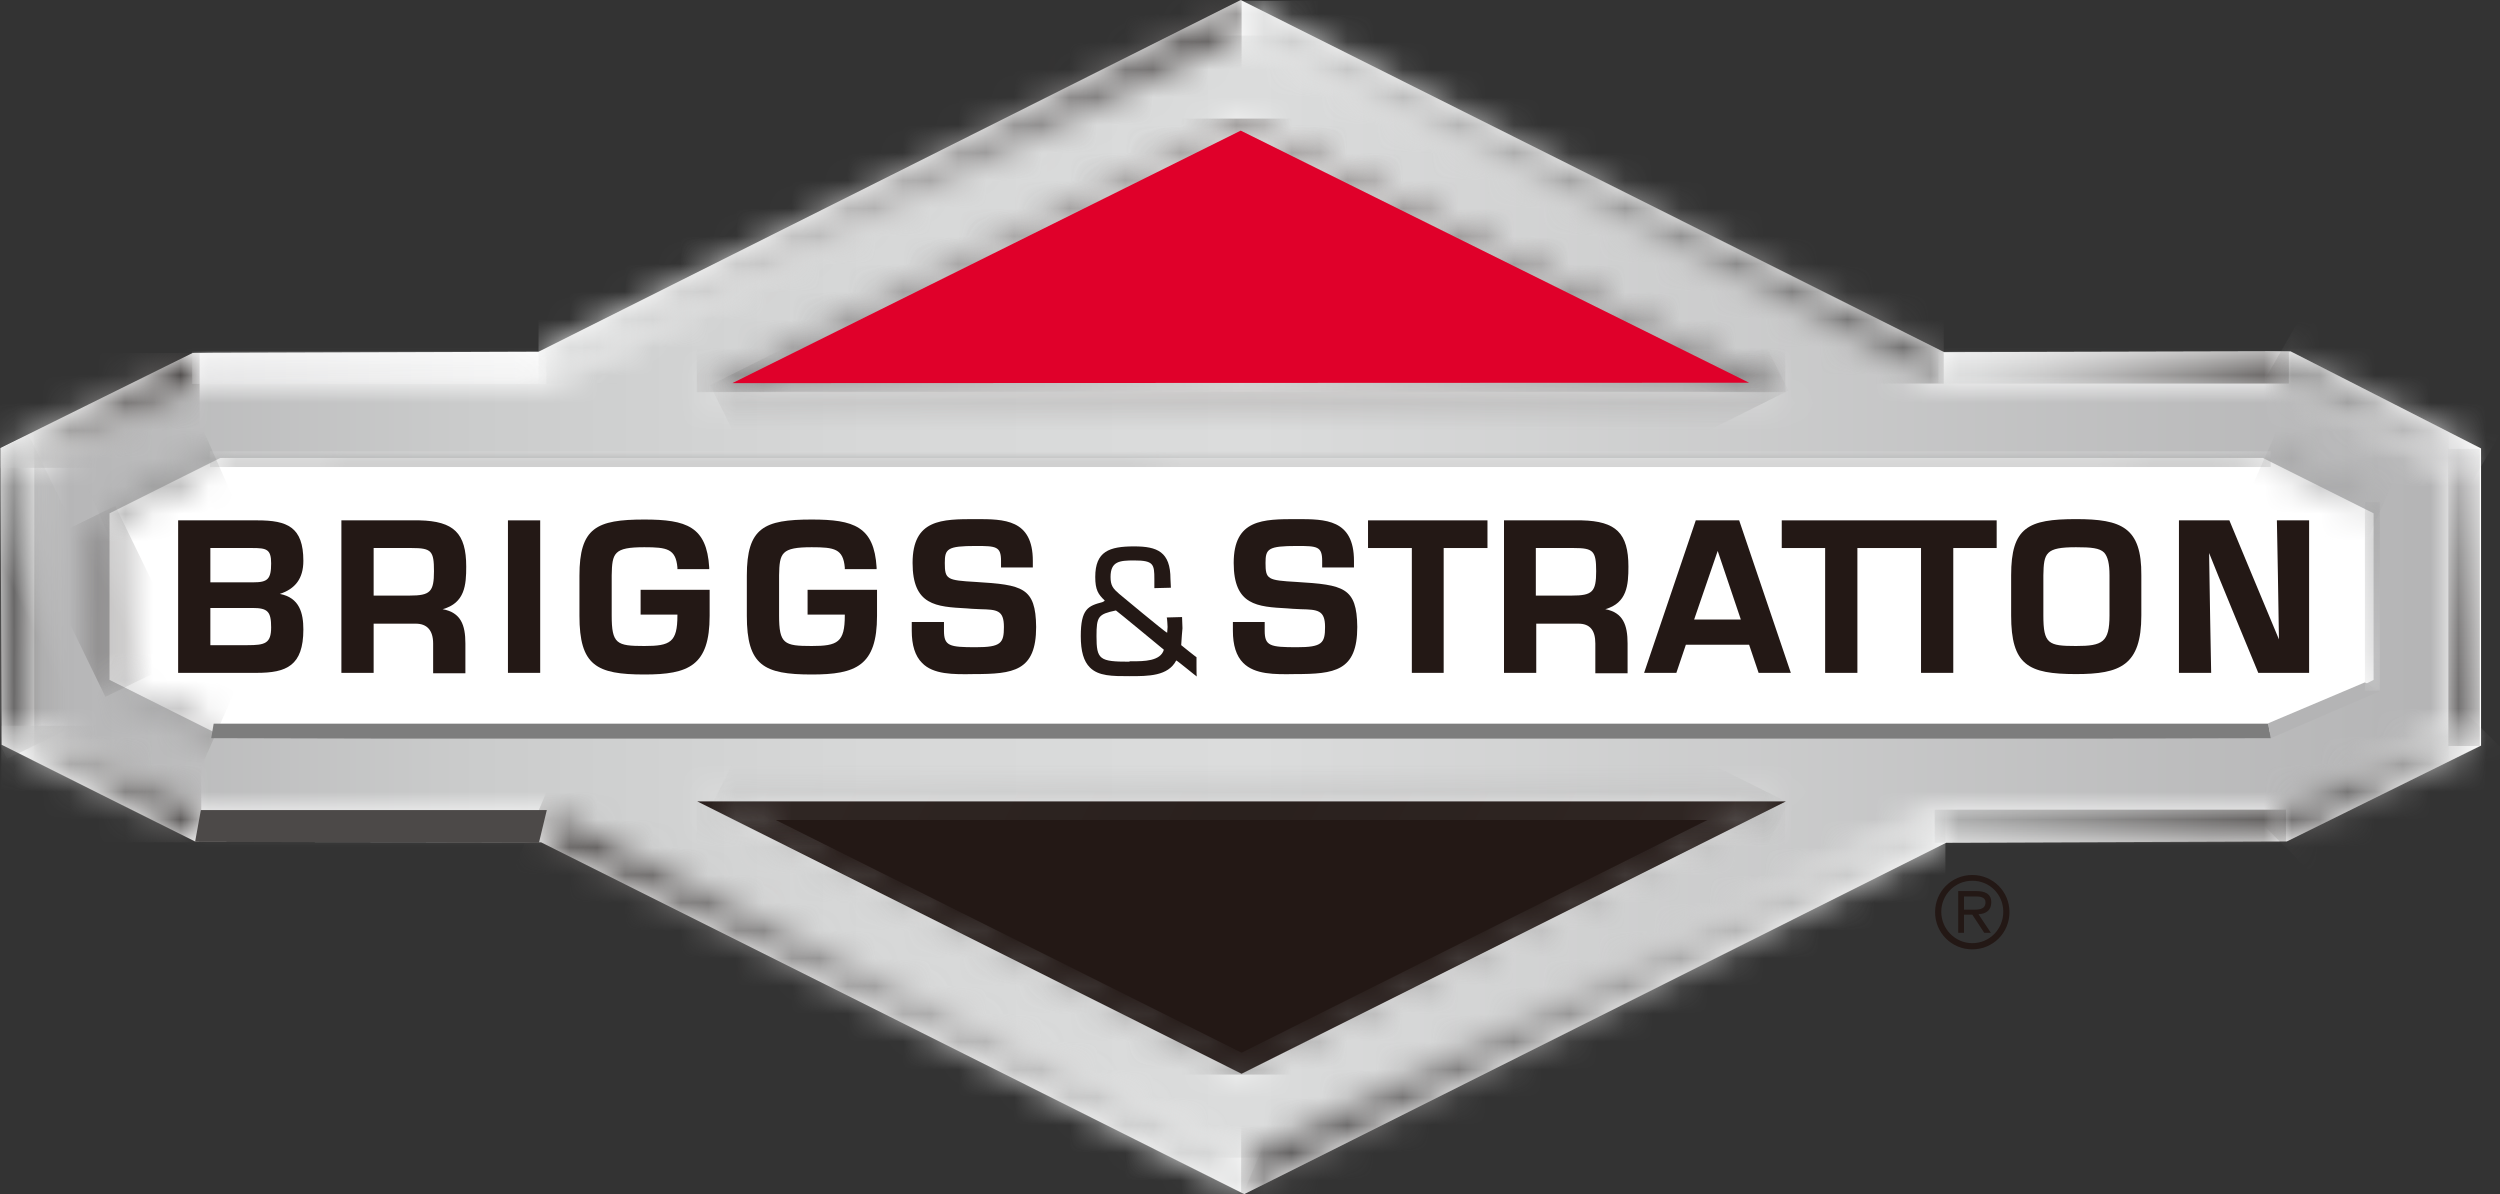
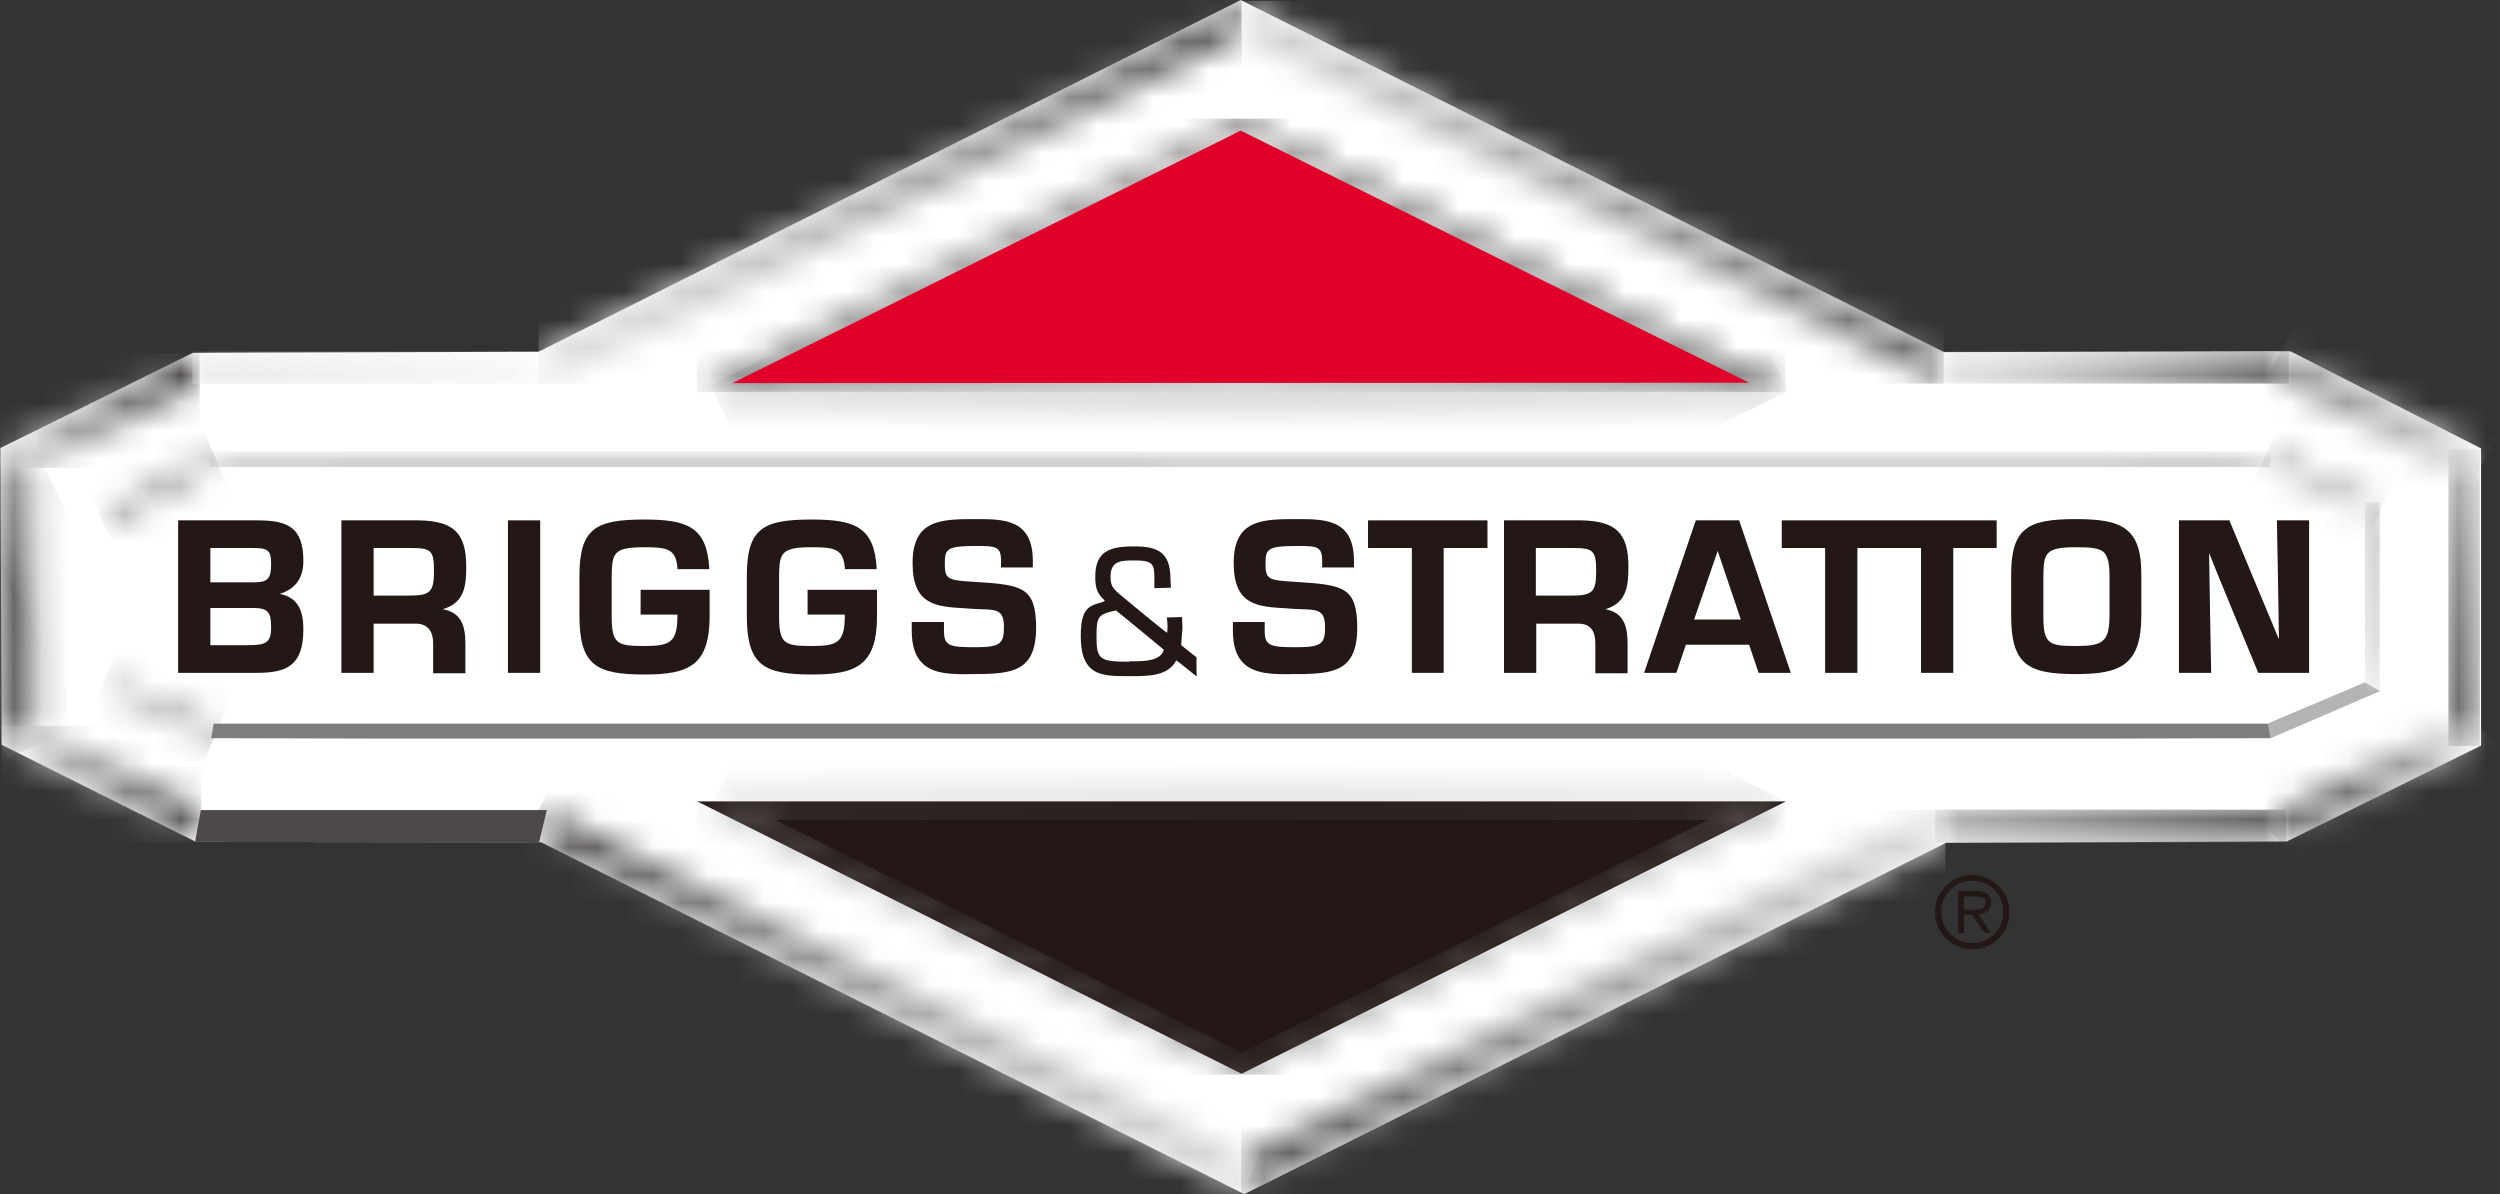
<svg xmlns="http://www.w3.org/2000/svg" width="90" height="43" viewBox="0 0 90 43" fill="none">
  <rect x="0" y="0" width="90" height="43" fill="#333333" stroke="none" />
  <path d="M72.341 32.838C72.341 33.582 71.746 34.177 71.002 34.177C70.258 34.177 69.663 33.582 69.663 32.838C69.663 32.094 70.258 31.499 71.002 31.499C71.746 31.499 72.341 32.094 72.341 32.838ZM69.886 32.823C69.886 33.448 70.392 33.954 71.002 33.954C71.627 33.954 72.118 33.448 72.118 32.823C72.118 32.198 71.627 31.707 71.002 31.707C70.377 31.707 69.886 32.213 69.886 32.823ZM71.672 33.582H71.434L71.002 32.927H70.704V33.582H70.496V32.079H71.151C71.419 32.079 71.686 32.153 71.686 32.481C71.686 32.778 71.493 32.897 71.225 32.912L71.672 33.582ZM70.719 32.748H71.106C71.404 32.748 71.478 32.629 71.478 32.481C71.478 32.287 71.27 32.272 71.106 32.272H70.704V32.748H70.719Z" fill="#231815" />
  <path d="M19.477 12.617L19.387 12.662C19.387 12.662 7.127 12.707 6.934 12.707C6.755 12.796 0.476 15.905 0.015 16.129C0.015 16.649 0.06 26.291 0.06 26.812C0.506 27.035 6.889 30.234 7.053 30.308L19.477 30.323C19.477 30.323 44.413 42.792 44.785 42.985H44.8C44.785 43 69.975 30.383 69.975 30.383L70.065 30.338C70.065 30.338 82.117 30.293 82.325 30.293C82.504 30.204 88.857 27.065 89.318 26.841V16.144C89.303 16.129 83.322 13.093 82.459 12.647C82.087 12.647 70.139 12.677 70.139 12.677H69.99C69.99 12.677 44.994 0.164 44.666 0C44.592 0.045 19.477 12.617 19.477 12.617Z" fill="white" />
  <mask id="mask0_216_327" style="mask-type:luminance" maskUnits="userSpaceOnUse" x="1" y="1" width="88" height="41">
-     <path d="M25.086 28.85H64.292L44.696 38.655L25.086 28.85ZM44.696 4.3L64.307 14.105H25.086L44.696 4.3ZM19.67 13.778H7.291L1.235 16.813V26.157L7.291 29.177H19.67L44.696 41.676L69.722 29.177H82.102L88.157 26.157V16.813L82.102 13.778H69.708L44.696 1.28L19.67 13.778Z" fill="white" />
-   </mask>
+     </mask>
  <g mask="url(#mask0_216_327)">
    <path d="M88.157 1.28H1.235V41.676H88.157V1.28Z" fill="url(#paint0_linear_216_327)" />
  </g>
  <path d="M7.93 26.47L3.943 24.476V18.48L7.93 16.486H81.462L85.45 18.48V24.476L81.462 26.47H7.93Z" fill="white" />
  <mask id="mask1_216_327" style="mask-type:luminance" maskUnits="userSpaceOnUse" x="25" y="4" width="40" height="11">
    <path d="M25.086 14.105H64.307L44.696 4.3L25.086 14.105Z" fill="white" />
  </mask>
  <g mask="url(#mask1_216_327)">
    <path d="M64.292 4.3H25.086V14.105H64.292V4.3Z" fill="url(#paint1_linear_216_327)" />
  </g>
  <path d="M10.073 21.381C10.624 21.202 10.921 20.831 10.921 20.191C10.921 18.971 10.341 18.733 9.27 18.733H6.472H6.413V24.223H9.24C10.311 24.223 10.921 23.97 10.921 22.661C10.921 22.08 10.787 21.515 10.073 21.381ZM7.573 19.729H9.091C9.597 19.729 9.761 19.774 9.761 20.28C9.761 20.845 9.642 20.964 9.121 20.964H7.573V19.729ZM8.912 23.226H7.573V21.887H9.091C9.642 21.887 9.761 22.021 9.761 22.586C9.761 23.166 9.537 23.226 8.912 23.226Z" fill="#231815" />
  <path d="M16.784 20.399C16.784 19.194 16.337 18.762 15.102 18.733H12.35H12.29V24.223H13.451V22.452H14.968C15.37 22.452 15.593 22.69 15.593 23.166V24.238H16.754V23.166C16.754 22.497 16.59 22.05 15.935 21.931C16.739 21.708 16.784 21.054 16.784 20.399ZM14.745 21.441H13.451V19.729H14.819C15.534 19.729 15.623 19.834 15.623 20.563C15.623 21.307 15.489 21.441 14.745 21.441Z" fill="#231815" />
  <path d="M58.623 20.399C58.623 19.194 58.176 18.762 56.941 18.733H54.204H54.144V24.223H55.305V22.452H56.822C57.239 22.452 57.432 22.69 57.432 23.166V24.238H58.593V23.166C58.593 22.497 58.429 22.05 57.79 21.931C58.578 21.708 58.623 21.054 58.623 20.399ZM56.584 21.441H55.29V19.729H56.659C57.358 19.729 57.462 19.834 57.462 20.563C57.462 21.307 57.328 21.441 56.584 21.441Z" fill="#231815" />
  <path d="M18.286 18.733V24.223H19.447V18.733H19.387H18.286Z" fill="#231815" />
  <path d="M35.129 20.95C34.088 20.89 34.013 20.86 34.013 20.265C34.013 19.759 34.102 19.655 35.129 19.655C35.858 19.655 36.037 19.67 36.037 20.191V20.429H37.182V20.191C37.182 18.688 36.141 18.688 35.129 18.688C33.909 18.688 32.853 18.688 32.853 20.265C32.853 21.798 33.701 21.842 34.802 21.902L34.995 21.917L35.293 21.931C35.888 21.946 36.141 21.961 36.141 22.571C36.141 23.152 36.037 23.3 35.129 23.3C34.177 23.3 33.983 23.256 33.983 22.705V22.393H32.823V22.705C32.823 23.226 32.942 23.613 33.195 23.866C33.597 24.282 34.311 24.282 35.055 24.267C36.483 24.267 37.301 24.163 37.301 22.571C37.286 21.143 36.81 21.054 35.129 20.95Z" fill="#231815" />
  <path d="M46.675 20.95C45.634 20.89 45.559 20.86 45.559 20.265C45.559 19.759 45.648 19.655 46.69 19.655C47.419 19.655 47.598 19.67 47.598 20.191V20.429H48.743V20.191C48.743 18.688 47.702 18.688 46.69 18.688C45.47 18.688 44.413 18.688 44.413 20.265C44.413 21.798 45.262 21.842 46.348 21.902L46.541 21.917L46.824 21.931C47.434 21.946 47.702 21.961 47.702 22.571C47.702 23.152 47.598 23.3 46.69 23.3C45.723 23.3 45.529 23.256 45.529 22.705V22.393H44.384V22.705C44.384 23.226 44.503 23.613 44.756 23.866C45.172 24.282 45.872 24.282 46.616 24.267C48.044 24.267 48.862 24.163 48.862 22.571C48.847 21.143 48.371 21.054 46.675 20.95Z" fill="#231815" />
  <path d="M49.249 18.733V19.729H50.826V24.223H51.972V19.729H53.549V18.733H53.49H49.249Z" fill="#231815" />
  <path d="M68.443 18.733H68.383H67.58H64.143V19.729H65.705V24.223H66.866V19.729H67.58H68.443H69.157V24.223H70.318V19.729H71.88V18.733H71.82H68.443Z" fill="#231815" />
  <path d="M74.737 18.688C73.011 18.688 72.401 18.985 72.401 20.711V22.155C72.401 23.94 73.011 24.267 74.737 24.267C76.329 24.267 77.088 23.955 77.088 22.155V20.711C77.103 18.985 76.373 18.688 74.737 18.688ZM75.942 22.155C75.942 23.122 75.689 23.256 74.737 23.256C73.74 23.256 73.561 23.181 73.561 22.155V20.711C73.576 19.908 73.636 19.7 74.737 19.7C75.287 19.7 75.585 19.729 75.749 19.893C75.882 20.042 75.942 20.295 75.942 20.711V22.155Z" fill="#231815" />
  <path d="M83.054 18.733H81.968C81.968 18.733 82.042 22.571 82.042 23.018C81.864 22.601 80.257 18.733 80.257 18.733H78.501H78.442V24.223H79.602C79.602 24.223 79.528 20.339 79.528 19.908C79.677 20.31 81.298 24.223 81.298 24.223H83.069H83.128V18.733H83.054Z" fill="#231815" />
  <path d="M29.073 22.125H30.413V22.155C30.413 23.122 30.16 23.256 29.222 23.256C28.225 23.256 28.047 23.181 28.047 22.155V20.711C28.062 19.908 28.121 19.7 29.222 19.7C30.041 19.7 30.353 19.759 30.413 20.429V20.488H31.558V20.429C31.469 18.956 30.74 18.703 29.222 18.703C27.496 18.703 26.886 19 26.886 20.726V22.17C26.886 23.955 27.496 24.282 29.222 24.282C30.814 24.282 31.573 23.97 31.573 22.17V21.232H29.073V22.125Z" fill="#231815" />
  <path d="M23.062 22.125H24.387V22.155C24.387 23.122 24.134 23.256 23.196 23.256C22.199 23.256 22.021 23.181 22.021 22.155V20.711C22.036 19.908 22.095 19.7 23.196 19.7C24.015 19.7 24.327 19.759 24.387 20.429V20.488H25.532V20.429C25.443 18.956 24.714 18.703 23.196 18.703C21.47 18.703 20.86 19 20.86 20.726V22.17C20.86 23.955 21.47 24.282 23.196 24.282C24.788 24.282 25.547 23.97 25.547 22.17V21.232H23.062V22.125Z" fill="#231815" />
  <path d="M62.209 18.733H61.465H61.048L59.188 24.223H60.349L60.691 23.211H62.968L63.31 24.223H64.47L62.61 18.733H62.209ZM60.989 22.303L61.837 19.834L62.67 22.303H60.989Z" fill="#231815" />
  <path d="M39.429 20.771C39.429 21.232 39.533 21.396 39.771 21.619C39.756 21.649 39.682 21.678 39.682 21.678C39.176 21.812 38.908 21.917 38.908 22.899C38.908 23.449 39.013 23.806 39.236 24.029C39.548 24.342 40.039 24.342 40.664 24.342C41.349 24.342 42.048 24.342 42.345 23.776C42.375 23.776 43.074 24.357 43.089 24.357C43.074 24.357 43.074 24.163 43.074 23.97C43.074 23.806 43.074 23.657 43.074 23.657C43.074 23.672 42.524 23.226 42.524 23.226C42.524 23.226 42.524 23.226 42.524 23.211C42.524 23.122 42.569 22.616 42.569 22.616L42.554 22.214L42.003 22.229C42.018 22.229 42.033 22.571 42.033 22.571L42.018 22.78C41.988 22.794 40.292 21.381 40.292 21.381C40.069 21.188 39.98 21.083 39.98 20.771C39.98 20.206 40.307 20.176 40.828 20.176C41.527 20.176 41.557 20.31 41.557 20.845V21.173L42.152 21.158L42.137 20.845C42.137 19.863 41.661 19.67 40.828 19.67C39.935 19.67 39.429 19.848 39.429 20.771ZM40.664 23.821C39.578 23.821 39.474 23.747 39.474 22.899C39.474 22.199 39.533 22.11 40.173 21.976C40.188 21.976 41.899 23.39 41.899 23.39C41.78 23.806 41.17 23.806 40.768 23.806H40.664V23.821Z" fill="#231815" />
  <path d="M44.696 38.655L25.101 28.85H64.292L44.696 38.655Z" fill="#231815" />
  <mask id="mask2_216_327" style="mask-type:luminance" maskUnits="userSpaceOnUse" x="25" y="4" width="40" height="11">
    <path d="M25.086 14.135L25.696 14.12L44.666 4.687L63.637 14.12H64.277L44.681 4.27L25.086 14.135Z" fill="white" />
  </mask>
  <g mask="url(#mask2_216_327)">
    <path d="M64.262 4.27H25.086V14.12H64.262V4.27Z" fill="url(#paint2_linear_216_327)" />
  </g>
  <mask id="mask3_216_327" style="mask-type:luminance" maskUnits="userSpaceOnUse" x="25" y="13" width="40" height="2">
    <path d="M26.351 13.793L25.696 14.135H64.247L63.607 13.793H26.351Z" fill="white" />
  </mask>
  <g mask="url(#mask3_216_327)">
    <path d="M25.562 13.867L56.569 -1.607L64.381 14.061L33.373 29.535L25.562 13.867Z" fill="url(#paint3_linear_216_327)" />
  </g>
  <mask id="mask4_216_327" style="mask-type:luminance" maskUnits="userSpaceOnUse" x="25" y="28" width="40" height="11">
    <path d="M25.086 28.835L44.681 38.685L64.277 28.85H63.637L44.666 38.269L25.696 28.835H25.086Z" fill="white" />
  </mask>
  <g mask="url(#mask4_216_327)">
    <path d="M64.262 28.835H25.086V38.685H64.262V28.835Z" fill="url(#paint4_linear_216_327)" />
  </g>
  <mask id="mask5_216_327" style="mask-type:luminance" maskUnits="userSpaceOnUse" x="25" y="28" width="40" height="2">
    <path d="M25.696 28.835L26.351 29.163H63.607L64.247 28.835H25.696Z" fill="white" />
  </mask>
  <g mask="url(#mask5_216_327)">
    <path d="M25.562 29.103L56.569 44.577L64.381 28.895L33.373 13.436L25.562 29.103Z" fill="url(#paint5_linear_216_327)" />
  </g>
  <mask id="mask6_216_327" style="mask-type:luminance" maskUnits="userSpaceOnUse" x="0" y="16" width="2" height="11">
    <path d="M0 16.144L0.045 26.827L1.25 26.142L1.265 16.873L0 16.144Z" fill="white" />
  </mask>
  <g mask="url(#mask6_216_327)">
    <path d="M-4.196 18.197L1.027 15.653L5.475 24.773L0.253 27.318L-4.196 18.197Z" fill="url(#paint6_linear_216_327)" />
  </g>
  <mask id="mask7_216_327" style="mask-type:luminance" maskUnits="userSpaceOnUse" x="44" y="0" width="26" height="14">
    <path d="M44.681 1.28L69.782 13.808L69.99 12.692L44.711 0.03L44.681 1.28Z" fill="white" />
  </mask>
  <g mask="url(#mask7_216_327)">
    <path d="M69.975 0.03H44.681V13.808H69.975V0.03Z" fill="url(#paint7_linear_216_327)" />
  </g>
  <mask id="mask8_216_327" style="mask-type:luminance" maskUnits="userSpaceOnUse" x="82" y="12" width="8" height="5">
    <path d="M82.117 13.778L88.142 16.873L89.273 16.159L82.384 12.647L82.117 13.778Z" fill="white" />
  </mask>
  <g mask="url(#mask8_216_327)">
-     <path d="M83.902 9.552L91.103 13.704L87.488 19.968L80.287 15.816L83.902 9.552Z" fill="url(#paint8_linear_216_327)" />
+     <path d="M83.902 9.552L91.103 13.704L87.488 19.968L80.287 15.816Z" fill="url(#paint8_linear_216_327)" />
  </g>
  <mask id="mask9_216_327" style="mask-type:luminance" maskUnits="userSpaceOnUse" x="69" y="12" width="14" height="2">
    <path d="M69.99 12.692L69.782 13.808L82.102 13.778L82.384 12.662L69.99 12.692Z" fill="white" />
  </mask>
  <g mask="url(#mask9_216_327)">
    <path d="M82.399 12.662H69.782V13.808H82.399V12.662Z" fill="url(#paint9_linear_216_327)" />
  </g>
  <mask id="mask10_216_327" style="mask-type:luminance" maskUnits="userSpaceOnUse" x="19" y="0" width="26" height="14">
    <path d="M19.387 12.662L19.655 13.808L44.681 1.28L44.696 0L19.387 12.662Z" fill="white" />
  </mask>
  <g mask="url(#mask10_216_327)">
    <path d="M44.696 0H19.387V13.808H44.696V0Z" fill="url(#paint10_linear_216_327)" />
  </g>
  <mask id="mask11_216_327" style="mask-type:luminance" maskUnits="userSpaceOnUse" x="0" y="12" width="8" height="5">
    <path d="M0 16.129L1.22 16.843L7.187 13.822L6.919 12.707L0 16.129Z" fill="white" />
  </mask>
  <g mask="url(#mask11_216_327)">
    <path d="M7.187 12.707H0V16.843H7.187V12.707Z" fill="url(#paint11_linear_216_327)" />
  </g>
  <mask id="mask12_216_327" style="mask-type:luminance" maskUnits="userSpaceOnUse" x="6" y="12" width="14" height="2">
    <path d="M6.919 12.707L7.187 13.822L19.67 13.778L19.387 12.662L6.919 12.707Z" fill="white" />
  </mask>
  <g mask="url(#mask12_216_327)">
    <path d="M19.67 12.662H6.919V13.822H19.67V12.662Z" fill="url(#paint12_linear_216_327)" />
  </g>
  <mask id="mask13_216_327" style="mask-type:luminance" maskUnits="userSpaceOnUse" x="44" y="29" width="27" height="14">
    <path d="M44.681 41.676L44.741 43L70.035 30.338L69.648 29.163L44.681 41.676Z" fill="white" />
  </mask>
  <g mask="url(#mask13_216_327)">
    <path d="M70.035 29.163H44.681V43H70.035V29.163Z" fill="url(#paint13_linear_216_327)" />
  </g>
  <mask id="mask14_216_327" style="mask-type:luminance" maskUnits="userSpaceOnUse" x="82" y="26" width="8" height="5">
    <path d="M82.072 29.133L82.28 30.293L89.273 26.856L88.143 26.157L82.072 29.133Z" fill="white" />
  </mask>
  <g mask="url(#mask14_216_327)">
    <path d="M91.342 28.225L85.673 33.894L80.004 28.225L85.673 22.556L91.342 28.225Z" fill="url(#paint14_linear_216_327)" />
  </g>
  <mask id="mask15_216_327" style="mask-type:luminance" maskUnits="userSpaceOnUse" x="69" y="29" width="14" height="2">
    <path d="M69.648 29.148L70.035 30.338L82.28 30.293L82.087 29.148H69.648Z" fill="white" />
  </mask>
  <g mask="url(#mask15_216_327)">
    <path d="M82.295 29.148H69.648V30.338H82.295V29.148Z" fill="url(#paint15_linear_216_327)" />
  </g>
  <mask id="mask16_216_327" style="mask-type:luminance" maskUnits="userSpaceOnUse" x="19" y="29" width="26" height="14">
    <path d="M19.402 30.308L44.741 42.985L44.711 41.661L19.685 29.148L19.402 30.308Z" fill="white" />
  </mask>
  <g mask="url(#mask16_216_327)">
    <path d="M23.271 20.027L49.725 31.261L40.872 52.091L14.433 40.872L23.271 20.027Z" fill="url(#paint16_linear_216_327)" />
  </g>
  <mask id="mask17_216_327" style="mask-type:luminance" maskUnits="userSpaceOnUse" x="0" y="26" width="8" height="5">
    <path d="M0.045 26.812L7.038 30.308L7.246 29.148L1.25 26.127L0.045 26.812Z" fill="white" />
  </mask>
  <g mask="url(#mask17_216_327)">
    <path d="M7.246 26.127H0.045V30.323H7.246V26.127Z" fill="url(#paint17_linear_216_327)" />
  </g>
  <path d="M19.402 30.338L7.023 30.308L7.231 29.163H19.685L19.402 30.338Z" fill="#4C4948" />
  <mask id="mask18_216_327" style="mask-type:luminance" maskUnits="userSpaceOnUse" x="88" y="16" width="2" height="11">
    <path d="M88.143 16.873V26.157L89.273 26.856V16.159L88.143 16.873Z" fill="white" />
  </mask>
  <g mask="url(#mask18_216_327)">
    <path d="M89.273 16.159H88.143V26.856H89.273V16.159Z" fill="url(#paint18_linear_216_327)" />
  </g>
  <mask id="mask19_216_327" style="mask-type:luminance" maskUnits="userSpaceOnUse" x="3" y="18" width="2" height="7">
-     <path d="M3.69 18.435L3.705 24.863L4.255 24.55V18.762L3.69 18.435Z" fill="white" />
-   </mask>
+     </mask>
  <g mask="url(#mask19_216_327)">
    <path d="M1.161 19.67L4.151 18.212L6.785 23.628L3.794 25.086L1.161 19.67Z" fill="url(#paint19_linear_216_327)" />
  </g>
  <mask id="mask20_216_327" style="mask-type:luminance" maskUnits="userSpaceOnUse" x="81" y="16" width="5" height="3">
    <path d="M81.641 16.754L85.182 18.405L85.688 18.078L81.745 16.233L81.641 16.754Z" fill="white" />
  </mask>
  <g mask="url(#mask20_216_327)">
    <path d="M85.033 19.893L80.837 18.048L82.295 14.745L86.476 16.59L85.033 19.893Z" fill="url(#paint20_linear_216_327)" />
  </g>
  <mask id="mask21_216_327" style="mask-type:luminance" maskUnits="userSpaceOnUse" x="3" y="16" width="5" height="3">
    <path d="M3.69 18.435L4.24 18.762L7.677 16.813L7.558 16.322L3.69 18.435Z" fill="white" />
  </mask>
  <g mask="url(#mask21_216_327)">
    <path d="M4.33 20.235L8.585 18.361L7.038 14.849L2.782 16.709L4.33 20.235Z" fill="url(#paint21_linear_216_327)" />
  </g>
  <mask id="mask22_216_327" style="mask-type:luminance" maskUnits="userSpaceOnUse" x="7" y="16" width="75" height="1">
    <path d="M75.838 16.307L13.555 16.292L7.558 16.322L7.678 16.813L13.659 16.783L75.734 16.813L81.641 16.754L81.745 16.248L75.838 16.307Z" fill="white" />
  </mask>
  <g mask="url(#mask22_216_327)">
    <path d="M81.745 16.248H7.558V16.813H81.745V16.248Z" fill="url(#paint22_linear_216_327)" />
  </g>
  <path d="M81.655 26.038L81.745 26.574L85.688 24.878L85.137 24.565L81.655 26.038Z" fill="#B4B4B5" />
  <mask id="mask23_216_327" style="mask-type:luminance" maskUnits="userSpaceOnUse" x="3" y="24" width="5" height="3">
    <path d="M3.705 24.863L7.603 26.574L7.707 26.053L4.24 24.55L3.705 24.863Z" fill="white" />
  </mask>
  <g mask="url(#mask23_216_327)">
    <path d="M4.36 23.077L8.451 24.878L7.053 28.047L2.961 26.246L4.36 23.077Z" fill="url(#paint23_linear_216_327)" />
  </g>
  <path d="M13.57 26.589L7.603 26.574L7.692 26.053H13.689H75.674H81.655L81.745 26.574L75.853 26.589H13.57Z" fill="#7D7D7D" />
  <mask id="mask24_216_327" style="mask-type:luminance" maskUnits="userSpaceOnUse" x="85" y="18" width="1" height="7">
    <path d="M85.182 18.405L85.137 24.565L85.688 24.878V18.078L85.182 18.405Z" fill="white" />
  </mask>
  <g mask="url(#mask24_216_327)">
    <path d="M85.673 18.078H85.137V24.863H85.673V18.078Z" fill="url(#paint24_linear_216_327)" />
  </g>
  <path d="M26.365 13.793L44.666 4.702L62.967 13.778L26.365 13.793Z" fill="#E0002A" />
  <path d="M27.928 29.52C31.707 31.409 44.19 37.644 44.696 37.897C45.202 37.644 57.685 31.409 61.465 29.52H27.928Z" fill="#231815" />
  <defs>
    <linearGradient id="paint0_linear_216_327" x1="1.233" y1="21.478" x2="88.157" y2="21.478" gradientUnits="userSpaceOnUse">
      <stop stop-color="#B4B4B5" />
      <stop offset="0.02" stop-color="#B7B7B8" />
      <stop offset="0.184" stop-color="#CBCCCC" />
      <stop offset="0.347" stop-color="#D7D8D8" />
      <stop offset="0.506" stop-color="#DBDCDC" />
      <stop offset="1" stop-color="#B4B4B5" />
    </linearGradient>
    <linearGradient id="paint1_linear_216_327" x1="25.092" y1="9.2" x2="64.299" y2="9.2" gradientUnits="userSpaceOnUse">
      <stop stop-color="#9F9FA0" />
      <stop offset="0.5" stop-color="#FCFCFC" />
      <stop offset="1" stop-color="#9F9FA0" />
    </linearGradient>
    <linearGradient id="paint2_linear_216_327" x1="25.093" y1="9.205" x2="64.274" y2="9.205" gradientUnits="userSpaceOnUse">
      <stop stop-color="#595757" />
      <stop offset="0.5" stop-color="#2F2725" />
      <stop offset="1" stop-color="#595757" />
    </linearGradient>
    <linearGradient id="paint3_linear_216_327" x1="29.467" y1="21.697" x2="60.343" y2="6.291" gradientUnits="userSpaceOnUse">
      <stop stop-color="#595757" />
      <stop offset="0.5" stop-color="#231815" />
      <stop offset="1" stop-color="#595757" />
    </linearGradient>
    <linearGradient id="paint4_linear_216_327" x1="25.093" y1="33.759" x2="64.274" y2="33.759" gradientUnits="userSpaceOnUse">
      <stop stop-color="#888888" />
      <stop offset="0.5" stop-color="#595757" />
      <stop offset="1" stop-color="#888888" />
    </linearGradient>
    <linearGradient id="paint5_linear_216_327" x1="29.468" y1="21.267" x2="60.343" y2="36.674" gradientUnits="userSpaceOnUse">
      <stop stop-color="#888888" />
      <stop offset="0.5" stop-color="#595757" />
      <stop offset="1" stop-color="#888888" />
    </linearGradient>
    <linearGradient id="paint6_linear_216_327" x1="0.629" y1="21.491" x2="6.982" y2="18.393" gradientUnits="userSpaceOnUse">
      <stop stop-color="#666565" />
      <stop offset="0.029" stop-color="#6F6E6E" />
      <stop offset="0.119" stop-color="#848484" />
      <stop offset="0.225" stop-color="#959595" />
      <stop offset="0.354" stop-color="#A0A1A1" />
      <stop offset="0.533" stop-color="#A7A8A8" />
      <stop offset="1" stop-color="#A9AAAA" />
    </linearGradient>
    <linearGradient id="paint7_linear_216_327" x1="44.688" y1="6.918" x2="69.989" y2="6.918" gradientUnits="userSpaceOnUse">
      <stop stop-color="#D5D6D6" />
      <stop offset="1" stop-color="#666565" />
    </linearGradient>
    <linearGradient id="paint8_linear_216_327" x1="82.305" y1="12.798" x2="88.989" y2="16.657" gradientUnits="userSpaceOnUse">
      <stop stop-color="#7D7D7D" />
      <stop offset="1" stop-color="#D2D2D3" />
    </linearGradient>
    <linearGradient id="paint9_linear_216_327" x1="69.78" y1="13.233" x2="82.39" y2="13.233" gradientUnits="userSpaceOnUse">
      <stop stop-color="#DBDCDC" />
      <stop offset="0.119" stop-color="#D4D5D5" />
      <stop offset="0.295" stop-color="#C1C1C1" />
      <stop offset="0.508" stop-color="#A1A0A0" />
      <stop offset="0.748" stop-color="#757372" />
      <stop offset="1" stop-color="#3F3B3A" />
    </linearGradient>
    <linearGradient id="paint10_linear_216_327" x1="19.38" y1="6.897" x2="44.696" y2="6.897" gradientUnits="userSpaceOnUse">
      <stop stop-color="#DBDCDC" />
      <stop offset="0.127" stop-color="#D4D5D5" />
      <stop offset="0.313" stop-color="#C1C1C1" />
      <stop offset="0.535" stop-color="#A2A1A1" />
      <stop offset="0.783" stop-color="#777575" />
      <stop offset="1" stop-color="#4C4948" />
    </linearGradient>
    <linearGradient id="paint11_linear_216_327" x1="0.005" y1="14.784" x2="7.191" y2="14.784" gradientUnits="userSpaceOnUse">
      <stop stop-color="#D5D6D6" />
      <stop offset="1" stop-color="#3F3B3A" />
    </linearGradient>
    <linearGradient id="paint12_linear_216_327" x1="6.916" y1="13.244" x2="19.672" y2="13.244" gradientUnits="userSpaceOnUse">
      <stop stop-color="#E5E5E6" />
      <stop offset="1" stop-color="#F6F6F6" />
    </linearGradient>
    <linearGradient id="paint13_linear_216_327" x1="44.68" y1="36.075" x2="70.03" y2="36.075" gradientUnits="userSpaceOnUse">
      <stop stop-color="#595757" />
      <stop offset="1" stop-color="#DBDCDC" />
    </linearGradient>
    <linearGradient id="paint14_linear_216_327" x1="88.164" y1="25.74" x2="82.944" y2="30.96" gradientUnits="userSpaceOnUse">
      <stop stop-color="#D5D6D6" />
      <stop offset="0.004" stop-color="#D4D5D5" />
      <stop offset="0.234" stop-color="#A8A8A8" />
      <stop offset="0.455" stop-color="#868585" />
      <stop offset="0.662" stop-color="#6D6C6C" />
      <stop offset="0.849" stop-color="#5E5C5C" />
      <stop offset="1" stop-color="#595757" />
    </linearGradient>
    <linearGradient id="paint15_linear_216_327" x1="69.642" y1="29.747" x2="82.285" y2="29.747" gradientUnits="userSpaceOnUse">
      <stop stop-color="#A9AAAA" />
      <stop offset="1" stop-color="#4C4948" />
    </linearGradient>
    <linearGradient id="paint16_linear_216_327" x1="19.087" y1="30.555" x2="45.304" y2="41.683" gradientUnits="userSpaceOnUse">
      <stop stop-color="#4C4948" />
      <stop offset="0.075" stop-color="#5A5756" />
      <stop offset="0.387" stop-color="#8E8D8D" />
      <stop offset="0.656" stop-color="#B5B5B5" />
      <stop offset="0.869" stop-color="#CCCDCD" />
      <stop offset="1" stop-color="#D5D6D6" />
    </linearGradient>
    <linearGradient id="paint17_linear_216_327" x1="0.045" y1="28.216" x2="7.246" y2="28.216" gradientUnits="userSpaceOnUse">
      <stop stop-color="#D5D6D6" />
      <stop offset="1" stop-color="#4C4948" />
    </linearGradient>
    <linearGradient id="paint18_linear_216_327" x1="88.715" y1="16.154" x2="88.715" y2="26.853" gradientUnits="userSpaceOnUse">
      <stop stop-color="#B4B4B5" />
      <stop offset="0.091" stop-color="#A7A6A7" />
      <stop offset="0.35" stop-color="#858484" />
      <stop offset="0.596" stop-color="#6D6B6B" />
      <stop offset="0.819" stop-color="#5E5C5C" />
      <stop offset="1" stop-color="#595757" />
    </linearGradient>
    <linearGradient id="paint19_linear_216_327" x1="3.992" y1="21.636" x2="7.676" y2="19.839" gradientUnits="userSpaceOnUse">
      <stop stop-color="#3F3B3A" />
      <stop offset="0.024" stop-color="#433F3E" />
      <stop offset="0.147" stop-color="#535050" />
      <stop offset="0.297" stop-color="#5E5C5C" />
      <stop offset="0.501" stop-color="#646363" />
      <stop offset="1" stop-color="#666565" />
    </linearGradient>
    <linearGradient id="paint20_linear_216_327" x1="83.517" y1="17.253" x2="78.377" y2="14.989" gradientUnits="userSpaceOnUse">
      <stop stop-color="#9F9FA0" />
      <stop offset="1" stop-color="#7D7D7D" />
    </linearGradient>
    <linearGradient id="paint21_linear_216_327" x1="5.825" y1="17.472" x2="11.025" y2="15.182" gradientUnits="userSpaceOnUse">
      <stop stop-color="#888888" />
      <stop offset="1" stop-color="#666565" />
    </linearGradient>
    <linearGradient id="paint22_linear_216_327" x1="44.651" y1="16.244" x2="44.651" y2="16.818" gradientUnits="userSpaceOnUse">
      <stop stop-color="#DBDCDC" />
      <stop offset="1" stop-color="#7D7D7D" />
    </linearGradient>
    <linearGradient id="paint23_linear_216_327" x1="5.852" y1="25.628" x2="10.899" y2="27.851" gradientUnits="userSpaceOnUse">
      <stop stop-color="#9F9FA0" />
      <stop offset="1" stop-color="#2F2725" />
    </linearGradient>
    <linearGradient id="paint24_linear_216_327" x1="85.413" y1="24.875" x2="85.413" y2="18.083" gradientUnits="userSpaceOnUse">
      <stop stop-color="#D2D2D3" />
      <stop offset="1" stop-color="#9F9FA0" />
    </linearGradient>
  </defs>
</svg>